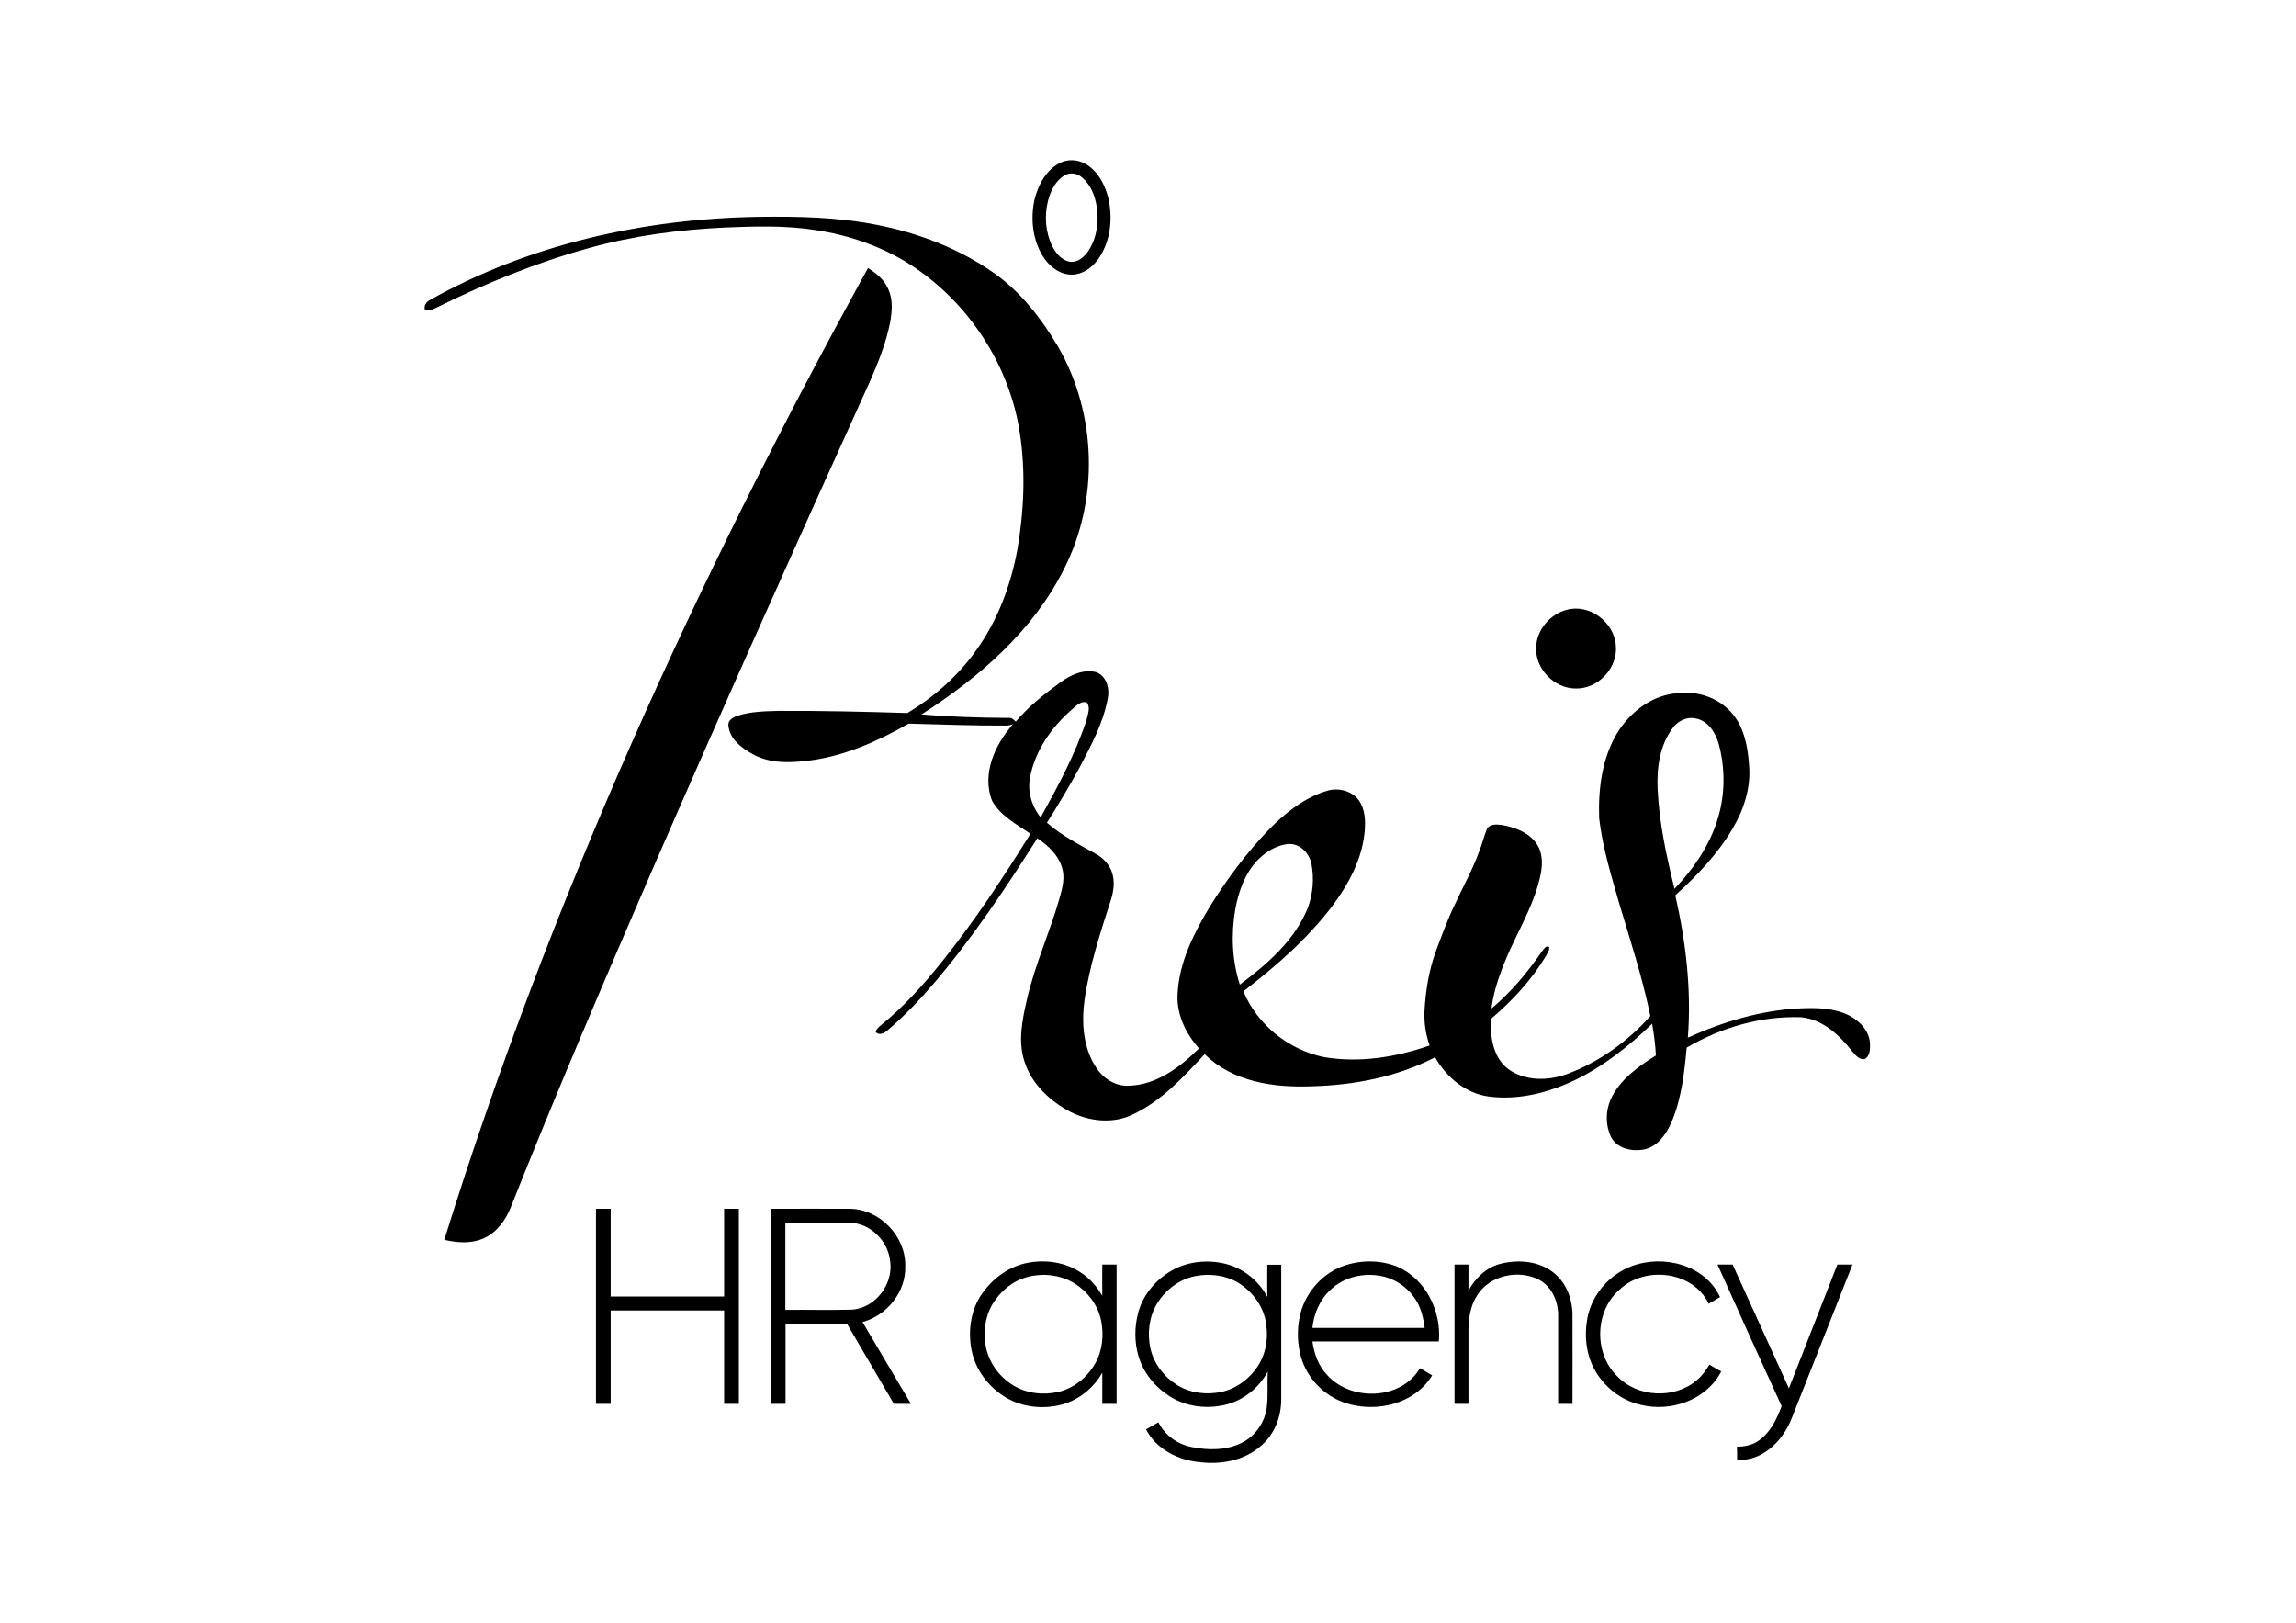
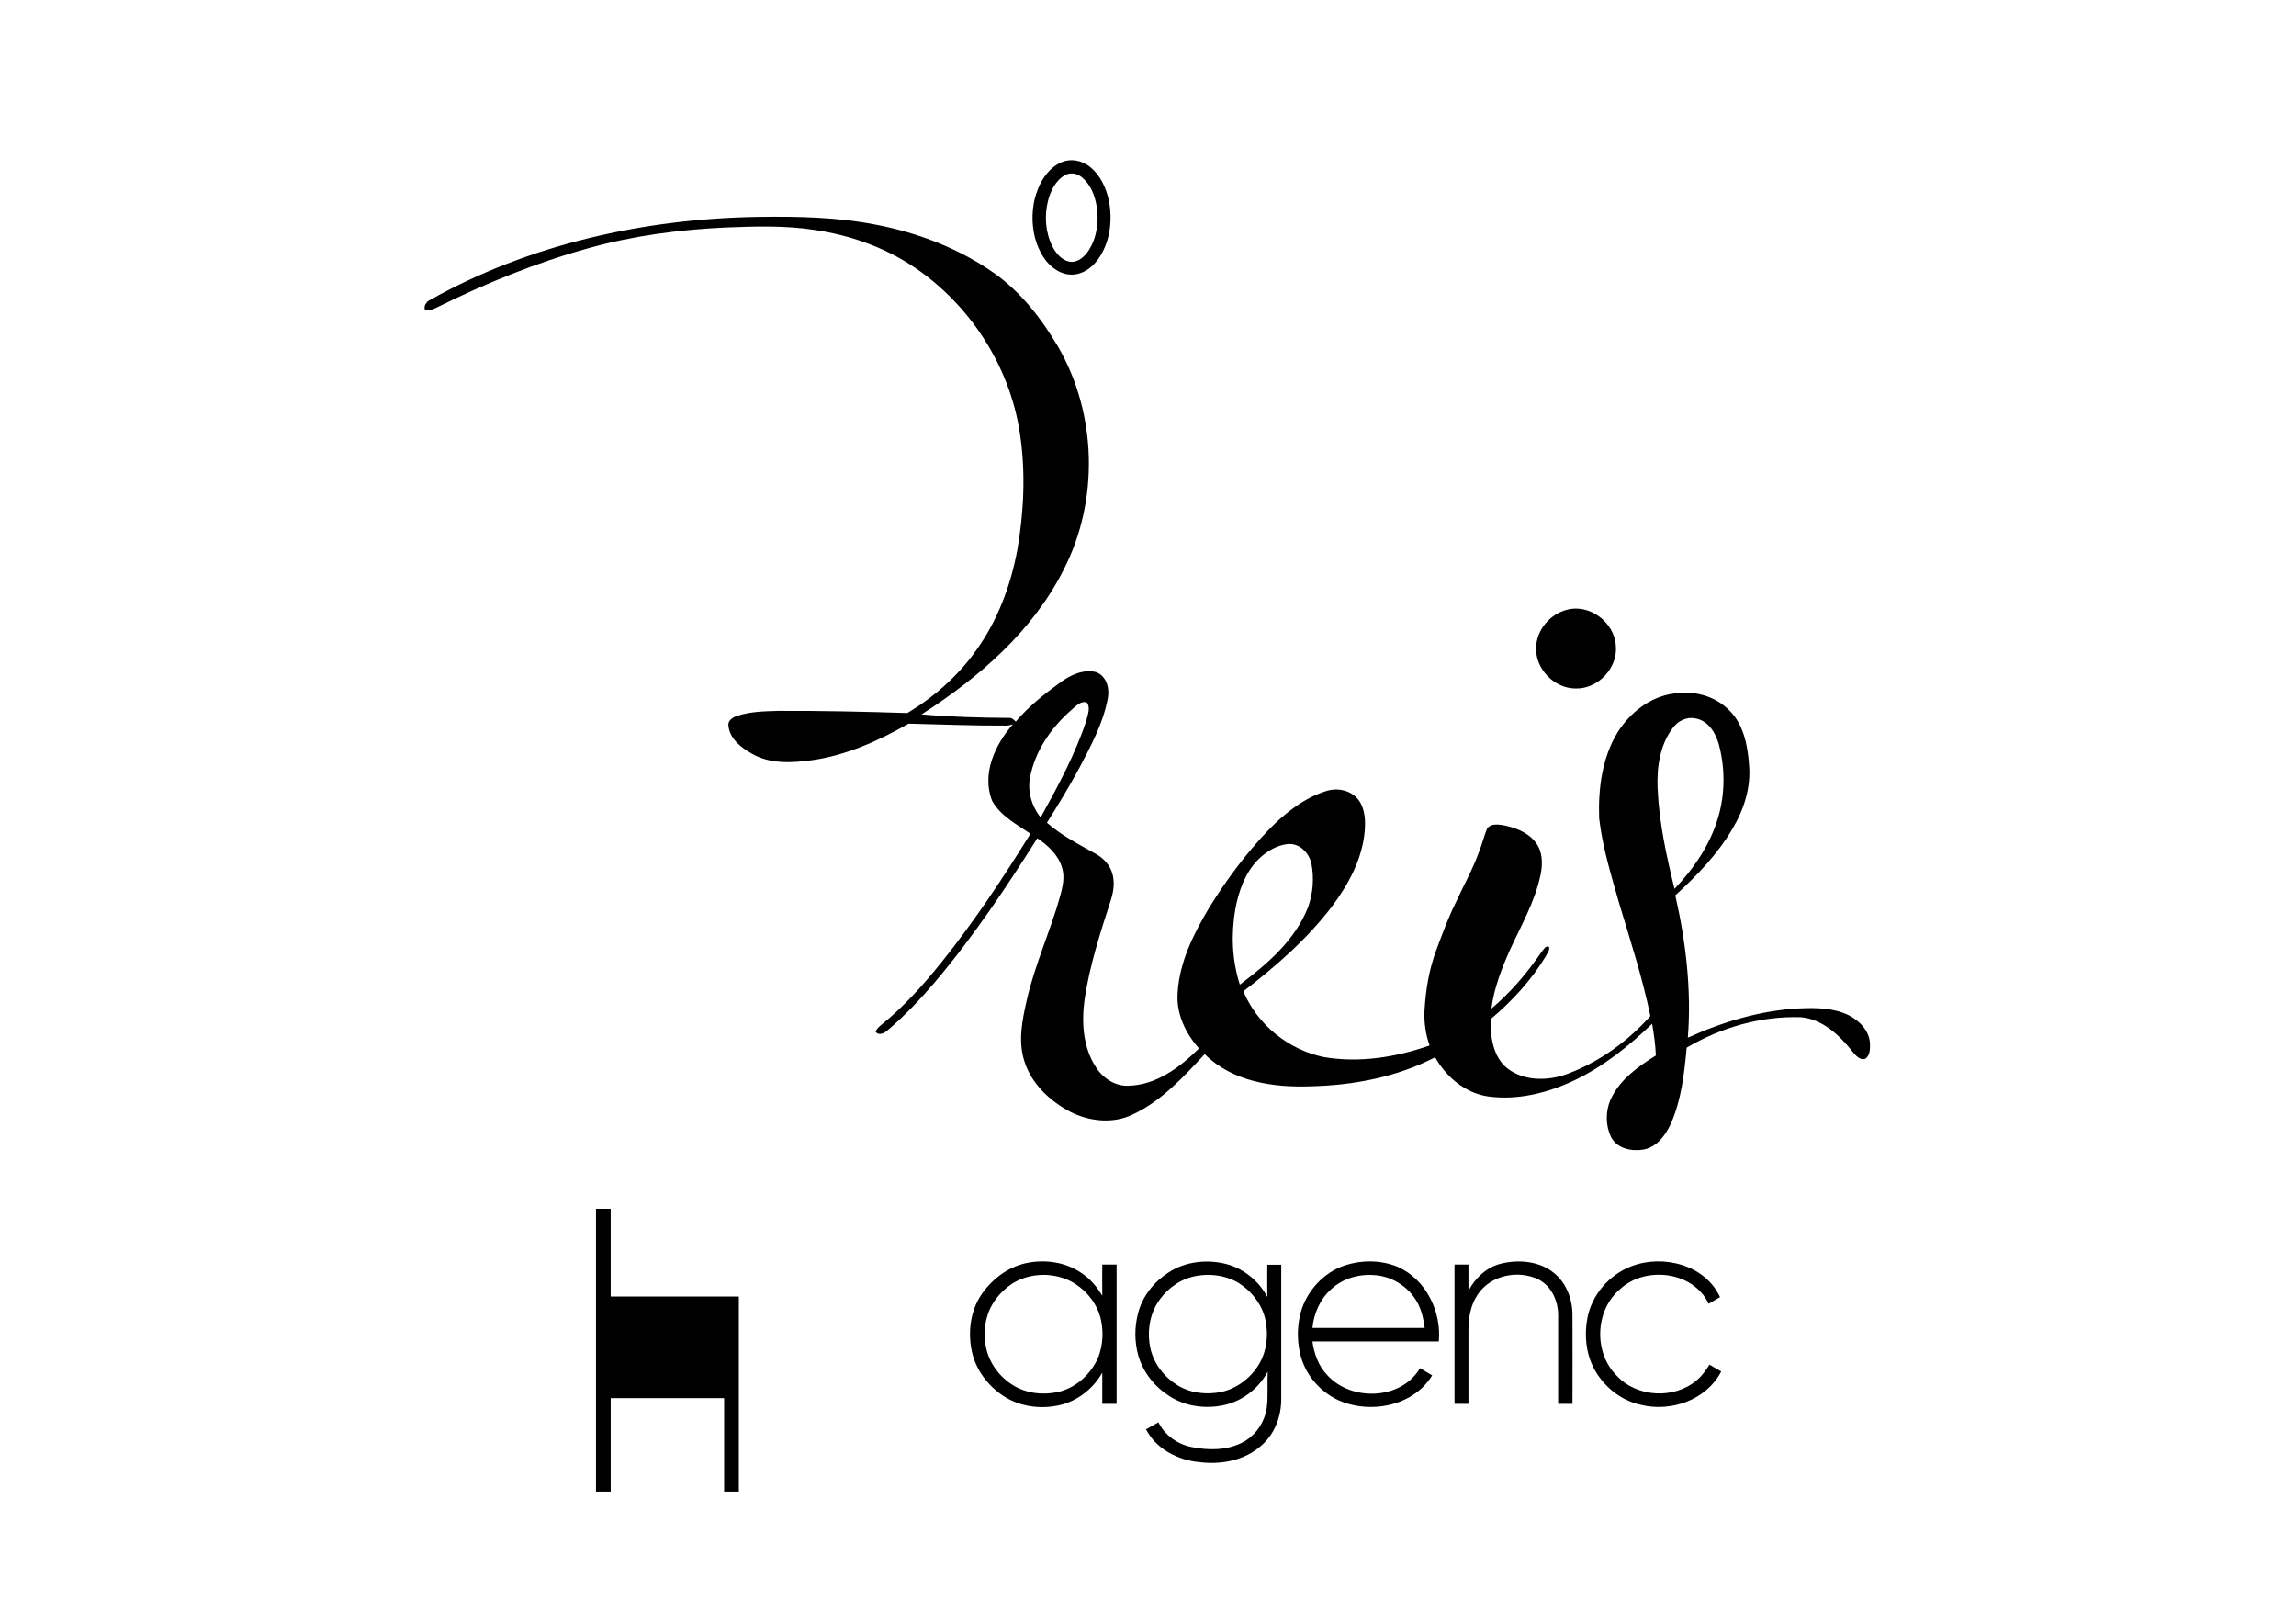
<svg xmlns="http://www.w3.org/2000/svg" version="1.1" id="Layer_1" x="0px" y="0px" viewBox="0 0 1170 827" style="enable-background:new 0 0 1170 827;" xml:space="preserve">
  <g id="_x23_ffffffff">
    <path d="M541.3,82.5c4.6-1.8,9.9-0.7,13.7,2.2c5.6,4.2,8.7,11,10.1,17.7c1.8,9.5,0.7,19.8-4.5,28.2c-3,4.8-7.8,8.9-13.7,9.3   c-6,0.4-11.5-3.5-14.8-8.3c-5.8-8.6-7.1-19.6-5-29.6C529,94.1,533.4,85.7,541.3,82.5 M542.4,89.4c-4.5,2.7-7,7.8-8.3,12.7   c-2,7.8-1.4,16.3,2.2,23.5c1.8,3.4,4.6,6.9,8.6,7.7c4.1,0.8,7.7-2.4,9.8-5.6c4.3-6.6,5.4-15,4.1-22.8c-0.9-5.3-3-10.8-7.3-14.4   C549.1,88.3,545.3,87.6,542.4,89.4z" />
    <path d="M219,152.9c50.7-28.5,109.2-41.4,167-42.4c20.4-0.3,41,0.1,61,4.1c21,4.1,41.6,12,59.2,24.3c13.9,9.7,24.5,23.4,33,37.8   c19.8,34.2,20.9,78.3,2.9,113.4c-15.8,31.5-43.3,55.2-72.5,73.9c14.8,1.3,29.6,1.7,44.5,1.8c1.5-0.2,2.5,0.9,3.5,1.9   c6.6-7.8,14.7-14.2,23-20.2c5.1-3.7,11.7-6.7,18.1-5c5.4,2.1,6.9,8.8,5.7,13.9c-2.4,12.4-8.5,23.6-14.3,34.7   c-5.2,9.6-10.8,18.9-16.6,28.1c7.5,6.6,16.6,11.2,25.3,16.1c3.7,2.1,6.8,5.6,8,9.7c1.3,4.3,0.7,8.9-0.6,13.2   c-5.4,16.7-10.9,33.5-13.5,50.9c-1.6,11.6-0.9,24.3,5.6,34.4c3.5,5.7,9.8,10,16.7,9.7c14.2-0.3,26.3-9.4,36-19   c-6.9-7.7-11.7-17.8-10.9-28.3c0.9-15.9,8.3-30.4,16.3-43.8c8.8-14.1,18.8-27.6,30.3-39.5c8.2-8.4,17.9-16.1,29.3-19.6   c5.7-1.8,12.6-0.3,16.3,4.6c3.4,4.6,3.6,10.7,3.1,16.2c-1.3,14.1-8.3,26.9-16.6,38c-12.7,16.7-28.7,30.6-45.2,43.3   c7.1,17,23,29.8,41,33.5c18,3.1,36.8,0.1,53.9-5.9c-2-5.7-2.9-11.7-2.6-17.7c0.6-10.5,2.3-21,6-30.9c2.9-7.7,5.7-15.5,9.3-22.9   c4.2-9.2,9.2-18,12.6-27.5c1.5-3.7,2.4-7.6,3.9-11.3c1.4-2.6,4.9-2.4,7.4-2.1c6.5,1.1,13.4,3.6,17.5,9c3.5,4.6,3.6,10.7,2.5,16.1   c-2.8,13.9-10,26.2-15.8,38.9c-4.2,9.5-8,19.3-9.3,29.6c10-8.4,18.4-18.4,25.7-29.1c1-1,1.9-3.3,3.7-2.3c0.4,1.6-0.9,3-1.5,4.4   c-7.4,12.4-17.3,23.1-28.3,32.4c-0.2,9,1.2,19.3,8.7,25.2c8.5,6.4,20.4,6.3,30.1,2.8c16.4-6.1,31-16.6,42.6-29.6   c-4-19.4-10.1-38.2-15.8-57.1c-4.1-14.4-8.6-28.8-10.3-43.7c-0.5-14.9,1.4-30.6,9.3-43.6c6.3-10.1,16.6-18.3,28.6-19.9   c9.5-1.6,19.8,0.7,27.1,7.3c8.4,7.2,10.7,18.7,11.4,29.2c1,11.3-2.6,22.5-8.3,32.1c-7.6,13.1-18.2,24.1-29.3,34.2   c5.4,23.7,8.3,48.2,6.4,72.5c17.9-8.1,37.1-13.9,56.8-14.9c8.6-0.4,17.6-0.3,25.4,3.6c5.4,2.8,10.3,7.9,10.6,14.2   c0.1,2.7,0.1,6.2-2.4,7.9c-2.8,0.9-5-1.9-6.6-3.8c-6.5-8.2-15.1-16.4-26.1-17.4c-20.4-0.7-40.8,5.2-58.3,15.5   c-1.2,13.1-2.7,26.5-8,38.6c-2.7,5.9-7,11.9-13.8,13.3c-6.1,1.1-13.6-0.4-16.7-6.3c-2.9-5.9-2.9-13.1-0.3-19.1   c4.6-10.1,13.9-16.8,23.1-22.5c-0.2-5.4-1-10.8-1.9-16.2c-11.7,11.3-24.6,21.6-39.3,28.7c-13.6,6.5-28.9,10.4-44,8.4   c-11.8-1.6-21.6-9.9-27.3-20c-19.5,10.1-41.6,14.3-63.5,14.8c-19,0.7-39.9-2.4-53.9-16.4c-10.9,11.7-22.1,24-36.8,30.8   c-9.9,4.8-21.9,3.5-31.5-1.3c-10.5-5.5-20-14.3-23.6-25.9c-3.3-10.2-1.1-20.9,1.2-31c4.1-18.2,12-35.1,17-53   c1.3-4.7,2.5-9.8,1-14.6c-1.9-6.5-7.1-11.3-12.6-15c-16,25.3-32.7,50.3-52.1,73.2c-7.5,8.8-15.5,17.3-24.4,24.8   c-1.6,1.4-4.2,2.6-5.9,0.7c0.4-1.6,1.8-2.7,3-3.7c11.4-9.2,21.2-20.2,30.4-31.6c16.7-20.8,31.5-43.1,45.5-65.7   c-7-4.8-15.2-9-19.5-16.7c-5.5-13.6,1.4-28.8,10.6-39.1c-1,0.4-2.1,0.6-3.2,0.7c-16.7,0.1-33.3-0.6-50-1   c-15.2,8.7-31.6,16.1-49.1,18.6c-10.2,1.4-21.3,2.1-30.6-3.2c-5.5-3.1-11.5-7.6-12.1-14.4c-0.4-2.7,2.4-4.3,4.6-5   c6.7-2.2,13.9-2.3,20.9-2.5c21.9-0.1,43.8,0.4,65.7,1.1c13.6-8.2,25.8-18.9,35-31.9c10.9-15.1,17.6-32.9,21-51.2   c3.4-19.6,4.3-39.8,1.3-59.5c-5.2-34.6-26-66.5-55.4-85.6c-14.7-9.5-31.5-15.3-48.8-17.9c-15.2-2.4-30.6-1.9-45.8-1.3   c-23.6,1.1-47.2,4.2-70,10.6c-26.7,7.4-52.4,17.9-77.2,30.2c-1.8,0.8-4,2.1-6,1C215.9,156,217.1,153.9,219,152.9 M545.9,361.8   c-10.2,8.9-18.4,20.7-21,34.2c-1.4,7.2,0.8,14.8,5.4,20.5c8.8-15.9,17.6-32.1,23.3-49.4c0.6-2.9,2.3-6.5,0.2-9.2   C550.5,357,548.2,359.9,545.9,361.8 M852.2,371.2c-6.5,8.8-8,20.2-7.5,30.8c0.8,17.3,4.5,34.2,8.6,50.9   c9.9-10.4,18.3-22.7,22.3-36.6c3.5-12,3.5-25,0.3-37c-1.6-5.8-5.3-12-11.7-13.2C859.5,365,854.8,367.4,852.2,371.2 M641,438.1   c-6.6,6.8-9.8,16-11.5,25.1c-2.2,12.8-1.7,26.1,2.3,38.5c14-10.5,28.1-22.6,34.7-39.3c2.6-7.1,3.2-14.9,1.8-22.2   c-1.1-5.7-6.3-10.9-12.4-10.1C650.3,430.8,645.1,434,641,438.1z" />
-     <path d="M442.3,136.6c4.2,2.6,8.3,5.9,10.3,10.6c2.5,5.3,2,11.4,1,17c-2.1,10.7-6.2,20.9-10.6,30.8   c-37.4,82.5-74.5,165.2-110.6,248.2c-24.7,57-49.2,114.2-72.1,171.9c-2.6,6.5-7,12.7-13.5,15.7c-6.4,3-13.7,2.5-20.4,0.9   C280,459.4,355.3,294.5,442.3,136.6z" />
    <path d="M798.4,310.7c11.6-3.2,24.3,6.4,25,18.3c1.1,11.3-9.1,22.1-20.4,21.8c-10.9,0.1-20.7-10-20.2-20.8   C782.9,321,789.9,312.9,798.4,310.7z" />
-     <path d="M303.7,615.9c2.5,0,5,0,7.5,0c0,14.9,0,29.8,0,44.7c19.3,0,38.5,0,57.8,0c0-14.9,0-29.8,0-44.7c2.5,0,5,0,7.5,0   c0,33.1,0,66.3,0,99.4c-2.5,0-5,0-7.5,0c0-15.9,0-31.7,0-47.6c-19.3,0-38.5,0-57.8,0c0,15.8,0,31.7,0,47.6c-2.5,0-5,0-7.5,0   C303.7,682.2,303.7,649.1,303.7,615.9z" />
-     <path d="M392.7,615.9c13.4,0,26.9-0.1,40.3,0c15.1,0.1,28.6,13.9,28.3,29.1c0.5,13.1-9.3,25.3-21.8,28.6   c8.2,13.9,16.5,27.8,24.7,41.7c-2.9,0-5.8,0-8.7,0c-8-13.6-15.9-27.2-23.9-40.8c-10.4,0-20.9,0-31.3,0c0,13.6,0,27.2,0,40.8   c-2.5,0-5,0-7.5,0C392.7,682.2,392.7,649.1,392.7,615.9 M400.2,623c0,14.8,0,29.6,0,44.4c11.2-0.1,22.5,0.2,33.8-0.1   c12.2-0.7,21.7-13.4,19.5-25.4c-1.3-10-10.2-18.6-20.4-18.9C422.1,623,411.2,623.1,400.2,623z" />
+     <path d="M303.7,615.9c2.5,0,5,0,7.5,0c0,14.9,0,29.8,0,44.7c19.3,0,38.5,0,57.8,0c2.5,0,5,0,7.5,0   c0,33.1,0,66.3,0,99.4c-2.5,0-5,0-7.5,0c0-15.9,0-31.7,0-47.6c-19.3,0-38.5,0-57.8,0c0,15.8,0,31.7,0,47.6c-2.5,0-5,0-7.5,0   C303.7,682.2,303.7,649.1,303.7,615.9z" />
    <path d="M522.4,643.7c9.7-2.2,20.5-0.8,28.8,5c4.4,2.9,7.8,7,10.5,11.5c-0.1-5.3,0-10.6,0-15.9c2.4,0,4.8,0,7.3,0   c0,23.7,0,47.3,0,71c-2.4,0-4.8,0-7.3,0c0-5.3,0-10.6,0-15.9c-4.3,7.6-11.5,13.6-20,16.1c-10,2.8-21.4,1.6-30.2-4.1   c-7.9-5.1-14.1-13.2-16.2-22.5c-2.1-9.5-1-19.9,4.1-28.2C504.7,652.4,512.9,645.9,522.4,643.7 M523.4,650.7   c-7.5,2-13.8,7.3-17.7,13.9c-3.9,6.6-4.8,14.8-3.2,22.2c1.7,7.9,6.9,14.8,13.7,19c6.8,4.2,15.4,5.2,23.2,3.4   c7.9-1.9,14.6-7.4,18.6-14.3c3.8-6.6,4.6-14.7,3.1-22.1c-1.6-7.7-6.6-14.4-13.1-18.6C540.7,649.5,531.5,648.5,523.4,650.7z" />
    <path d="M595.4,648.4c8.6-5.7,19.8-6.9,29.7-4.3c8.8,2.4,16.4,8.6,20.7,16.7c-0.1-5.5,0-10.9,0-16.4c2.4,0,4.7,0,7.1,0   c0,22.9,0,45.8,0,68.6c0,8.8-3.4,17.8-10.2,23.6c-8.5,7.6-20.5,9.8-31.5,8.4c-10.9-1-22-6.6-27.2-16.7c2.1-1.2,4.2-2.4,6.3-3.6   c3.3,6.6,9.7,11.2,16.9,12.6c8.4,1.7,17.6,1.8,25.5-2.1c6.9-3.4,11.7-10.3,12.8-17.8c0.8-6.1,0.2-12.4,0.5-18.5   c-4.4,8.2-12.2,14.5-21.3,16.8c-9.7,2.4-20.4,1.1-28.9-4.4c-7.5-4.8-13.4-12.2-15.8-20.8c-1.9-6.9-1.9-14.3-0.1-21.2   C582,660.7,587.9,653.2,595.4,648.4 M607.4,650.6c-7.5,2-14,7.2-17.9,13.8c-4,6.7-4.9,15-3.3,22.5c1.7,7.9,7,14.7,13.8,18.9   c6.7,4.1,14.9,5,22.5,3.4c8.1-1.8,15.2-7.4,19.3-14.5c3.8-6.6,4.6-14.6,3.1-21.9c-1.6-7.9-6.9-14.8-13.7-19.1   C624.2,649.5,615.3,648.6,607.4,650.6z" />
    <path d="M683.5,645.4c9.2-3.5,19.9-3.7,29,0.2c14.2,6.4,22.1,22.7,20.7,37.9c-21.5,0-43,0-64.4,0c0.8,6.2,3.1,12.5,7.5,17.1   c12.2,13.6,37.8,12.8,47.3-3.5c2.1,1.2,4.2,2.5,6.2,3.7c-8.8,14.5-28.2,19.1-43.7,14.2c-11-3.4-20.1-12.6-23.2-23.8   c-1.8-6.6-2-13.6-0.6-20.3C664.6,659.7,672.8,649.7,683.5,645.4 M678.1,657.1c-5.5,5-8.6,12.2-9.3,19.5c19.1,0,38.1,0,57.2,0   c-0.5-3.5-1.1-6.9-2.4-10.1c-3.2-8.1-10.6-14.3-19.1-16.2C695.3,648.3,685,650.5,678.1,657.1z" />
    <path d="M764.7,643.9c9.2-2.3,19.9-1.4,27.4,4.9c6.2,5.1,9.2,13.3,9.2,21.2c0.1,15.1,0,30.2,0,45.3c-2.4,0-4.8,0-7.3,0   c0-15.1,0-30.2,0-45.3c0-7.2-3.4-14.7-10-18.1c-10.5-5.1-24.8-2.1-31.2,8c-3.5,5.3-4.5,11.8-4.5,18c0,12.5,0,24.9,0,37.4   c-2.4,0-4.8,0-7.1,0c0-23.7,0-47.4,0-71c2.4,0,4.7,0,7.1,0c0,4.5,0,8.9,0,13.4C751.7,651.2,757.5,645.7,764.7,643.9z" />
    <path d="M831.3,645.2c16.1-6.2,37.6-0.8,45.2,15.7c-1.9,1.1-3.9,2.3-5.8,3.4c-7.8-16.7-32.6-19.5-45.4-7.2   c-12.6,10.8-13.2,32.3-1.4,43.9c10.3,11.1,29.3,12,40.7,2.3c2.7-2.2,4.7-5.1,6.5-8c2,1.2,4,2.4,6,3.5c-7.5,14.5-25.5,20.8-40.9,17   c-10.3-2.2-19.3-9.5-24.1-18.8c-4-7.8-4.8-16.9-3.2-25.4C811.1,659.8,820,649.5,831.3,645.2z" />
-     <path d="M875.2,644.3c2.6,0,5.1,0,7.7,0c9.6,21,19.1,42.1,28.7,63.1c8.2-21,16.5-42.1,24.7-63.1c2.6,0,5.1,0,7.7,0   c-10.3,26-20.5,52-30.8,77.9c-4.3,11.5-14.8,22.5-28,21.6c0-2.2,0-4.5-0.1-6.7c4.3,0.1,8.8-1,12.2-3.9c5.3-4.2,8.2-10.5,10.6-16.7   C896.9,692.5,886,668.4,875.2,644.3z" />
  </g>
</svg>